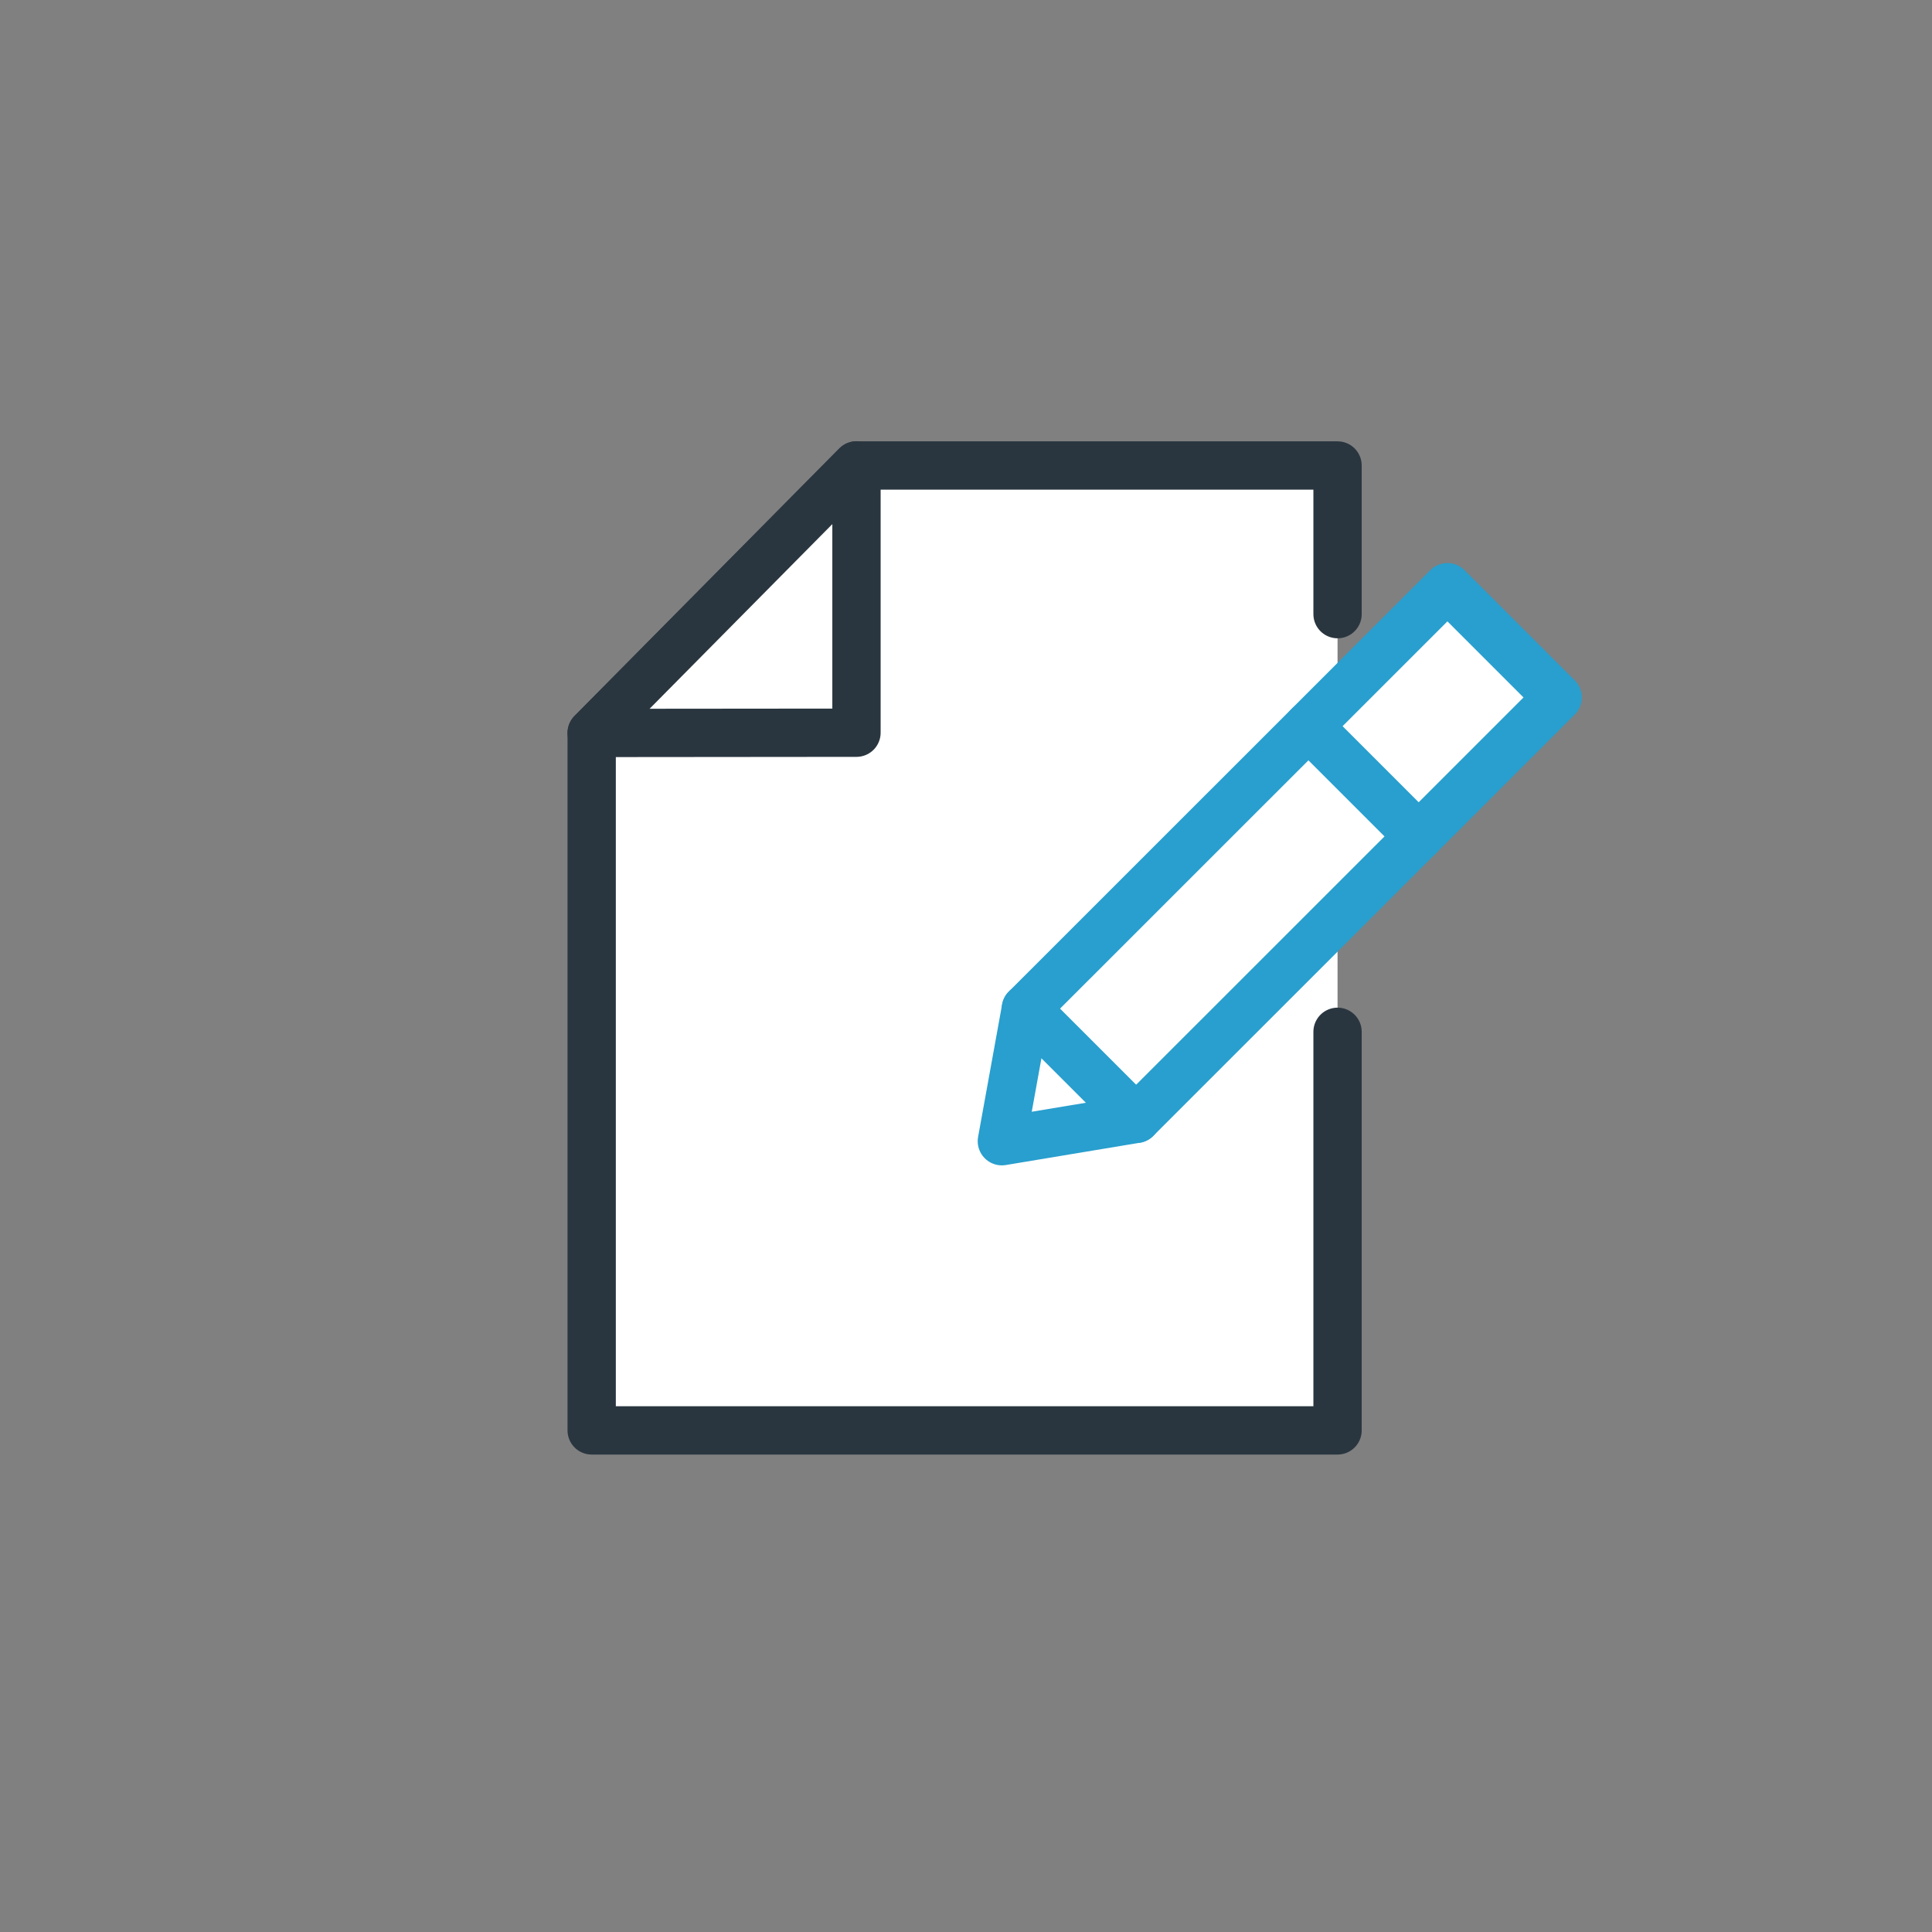
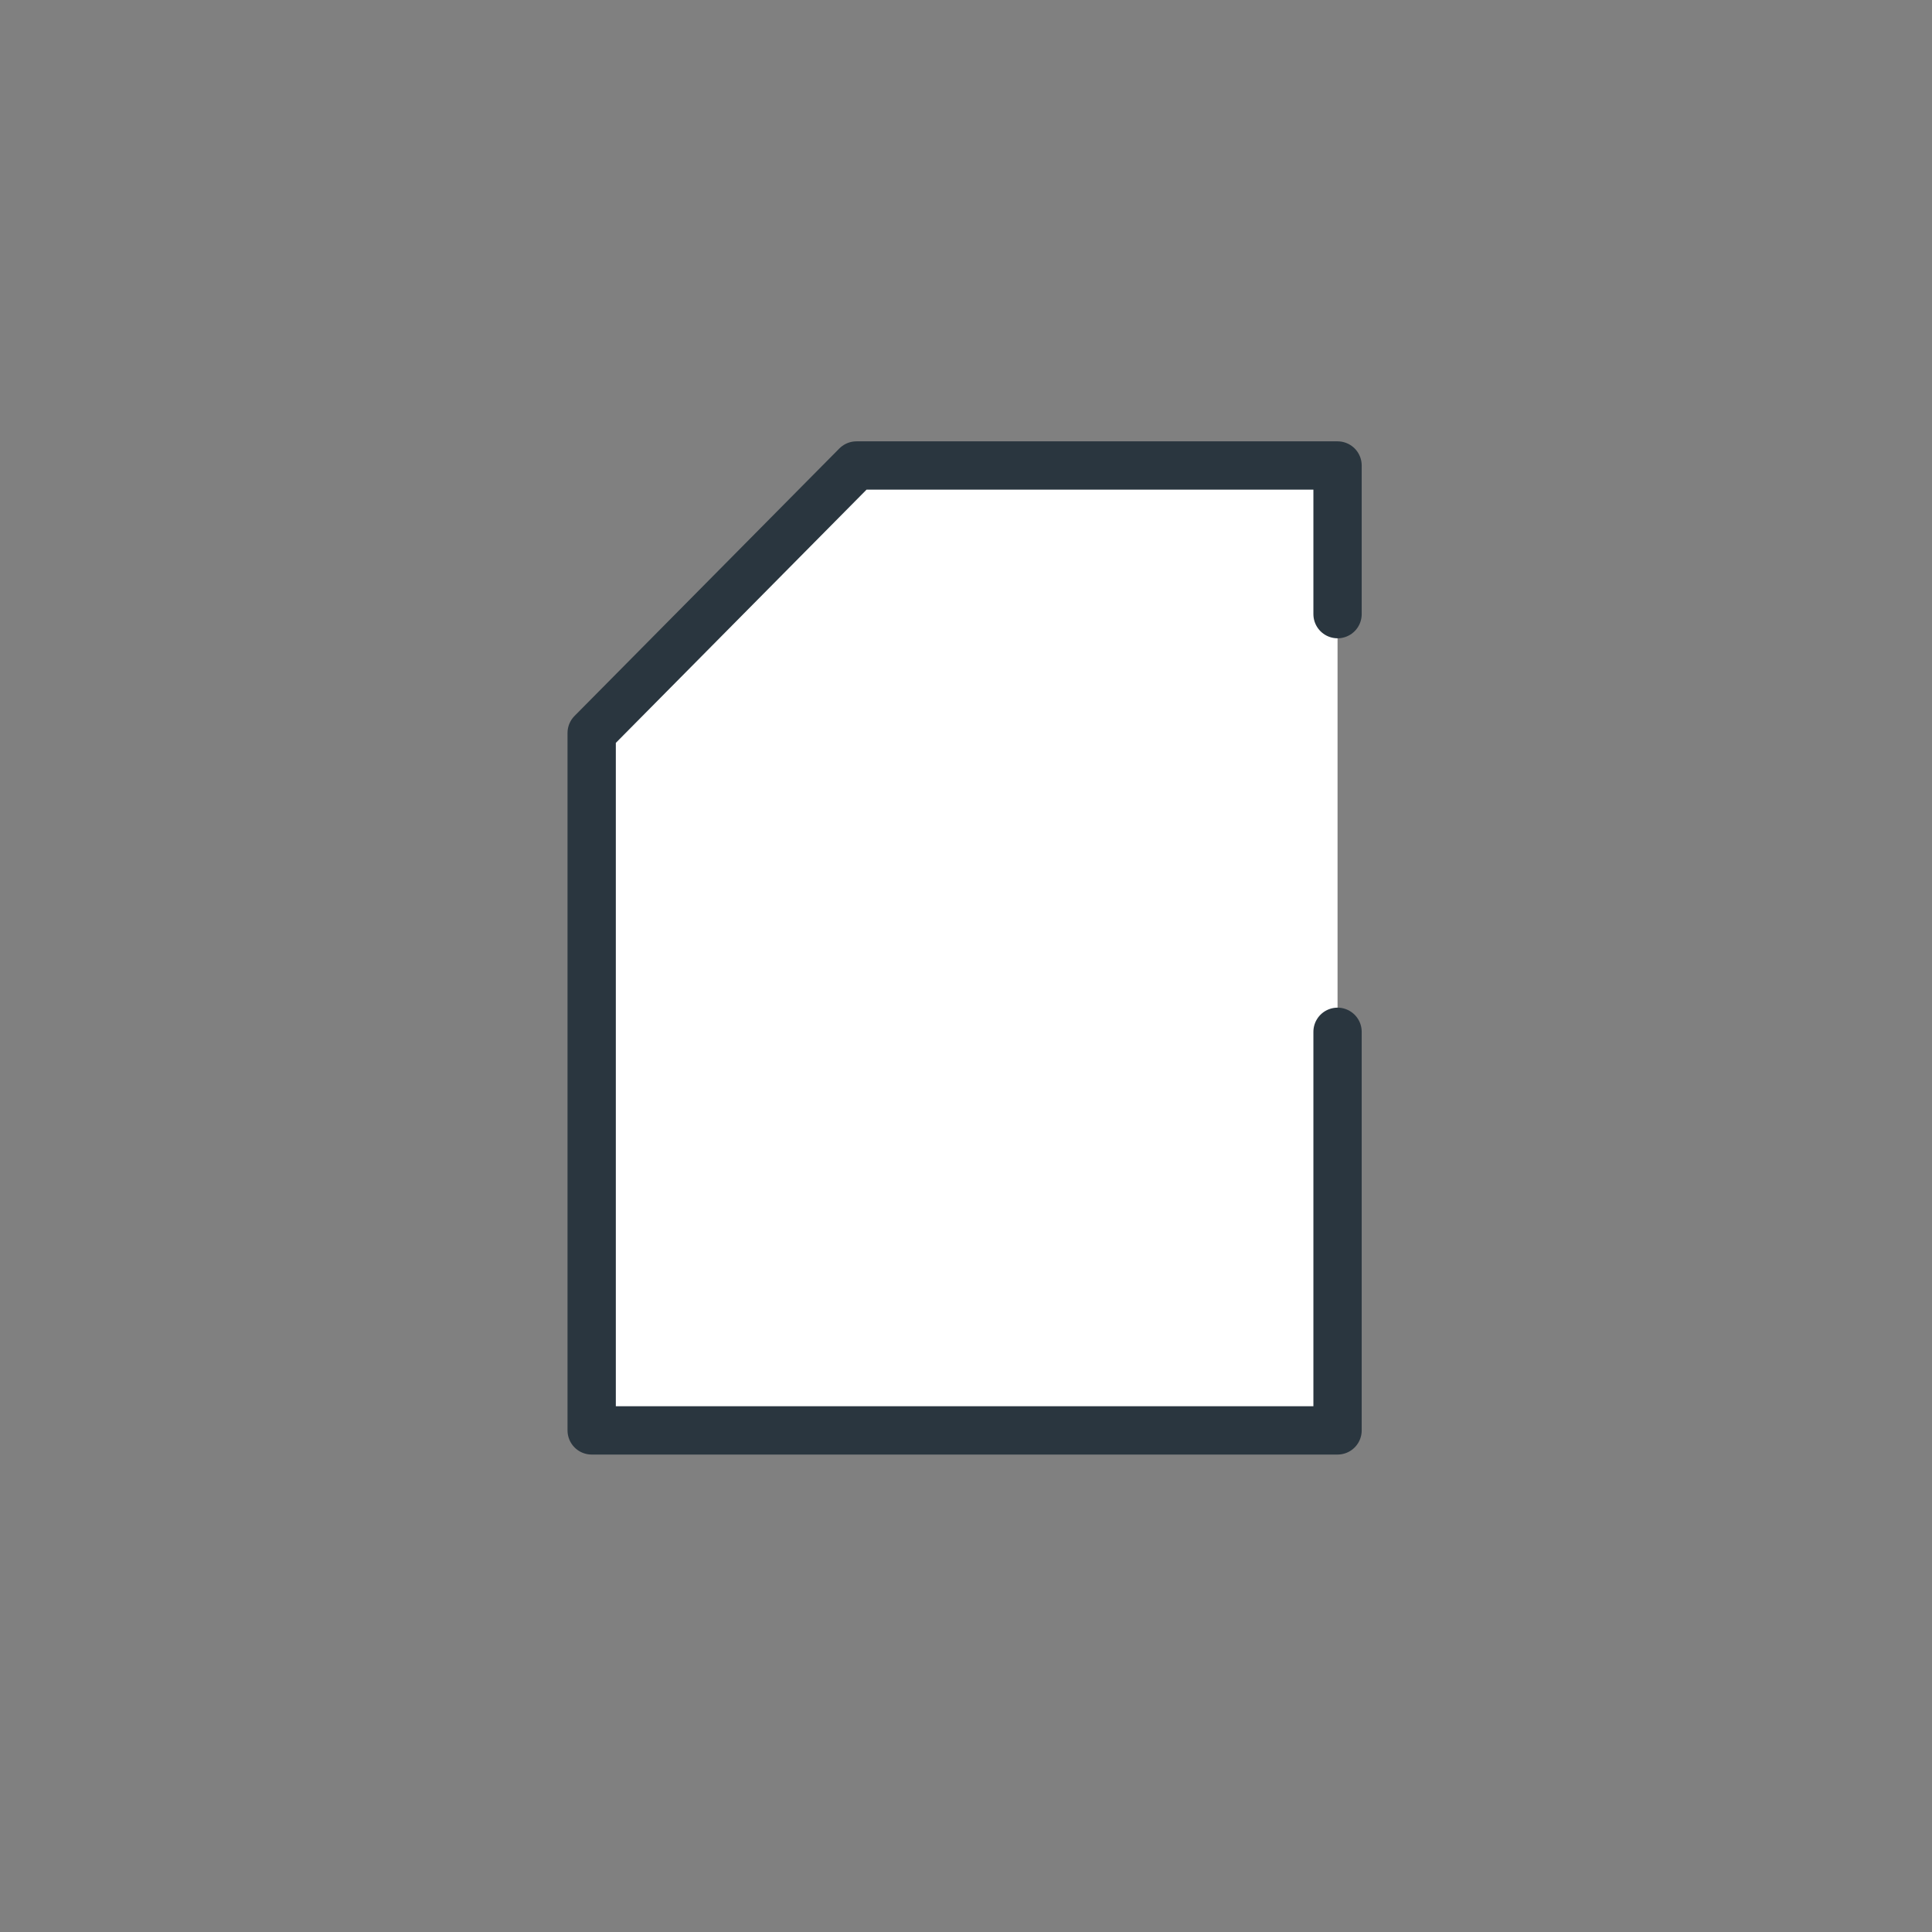
<svg xmlns="http://www.w3.org/2000/svg" id="_レイヤー_2" width="160" height="160" viewBox="0 0 160 160">
  <rect x="0" y="0" width="160" height="160" fill="#808080" stroke="none" />
  <defs>
    <style>.cls-1{stroke:#2a363f;}.cls-1,.cls-2{fill:#fff;stroke-linecap:round;stroke-linejoin:round;stroke-width:4px;}.cls-3{fill:none;}.cls-2{stroke:#289fce;}</style>
  </defs>
  <g id="_ヘッダー">
    <polyline class="cls-1" points="110.77 50.86 110.77 38.55 70.93 38.55 49 60.7 49 118.46 110.77 118.46 110.77 85.45" />
-     <polygon class="cls-1" points="70.93 60.68 49 60.7 70.93 38.54 70.93 60.68" />
-     <polygon class="cls-2" points="119.87 48.63 129 57.76 94.09 92.66 82.97 94.51 84.96 83.53 119.87 48.63" />
-     <line class="cls-2" x1="94.09" y1="92.66" x2="84.96" y2="83.53" />
-     <line class="cls-2" x1="117.49" y1="69.27" x2="108.36" y2="60.14" />
-     <rect class="cls-3" width="160" height="160" />
  </g>
</svg>